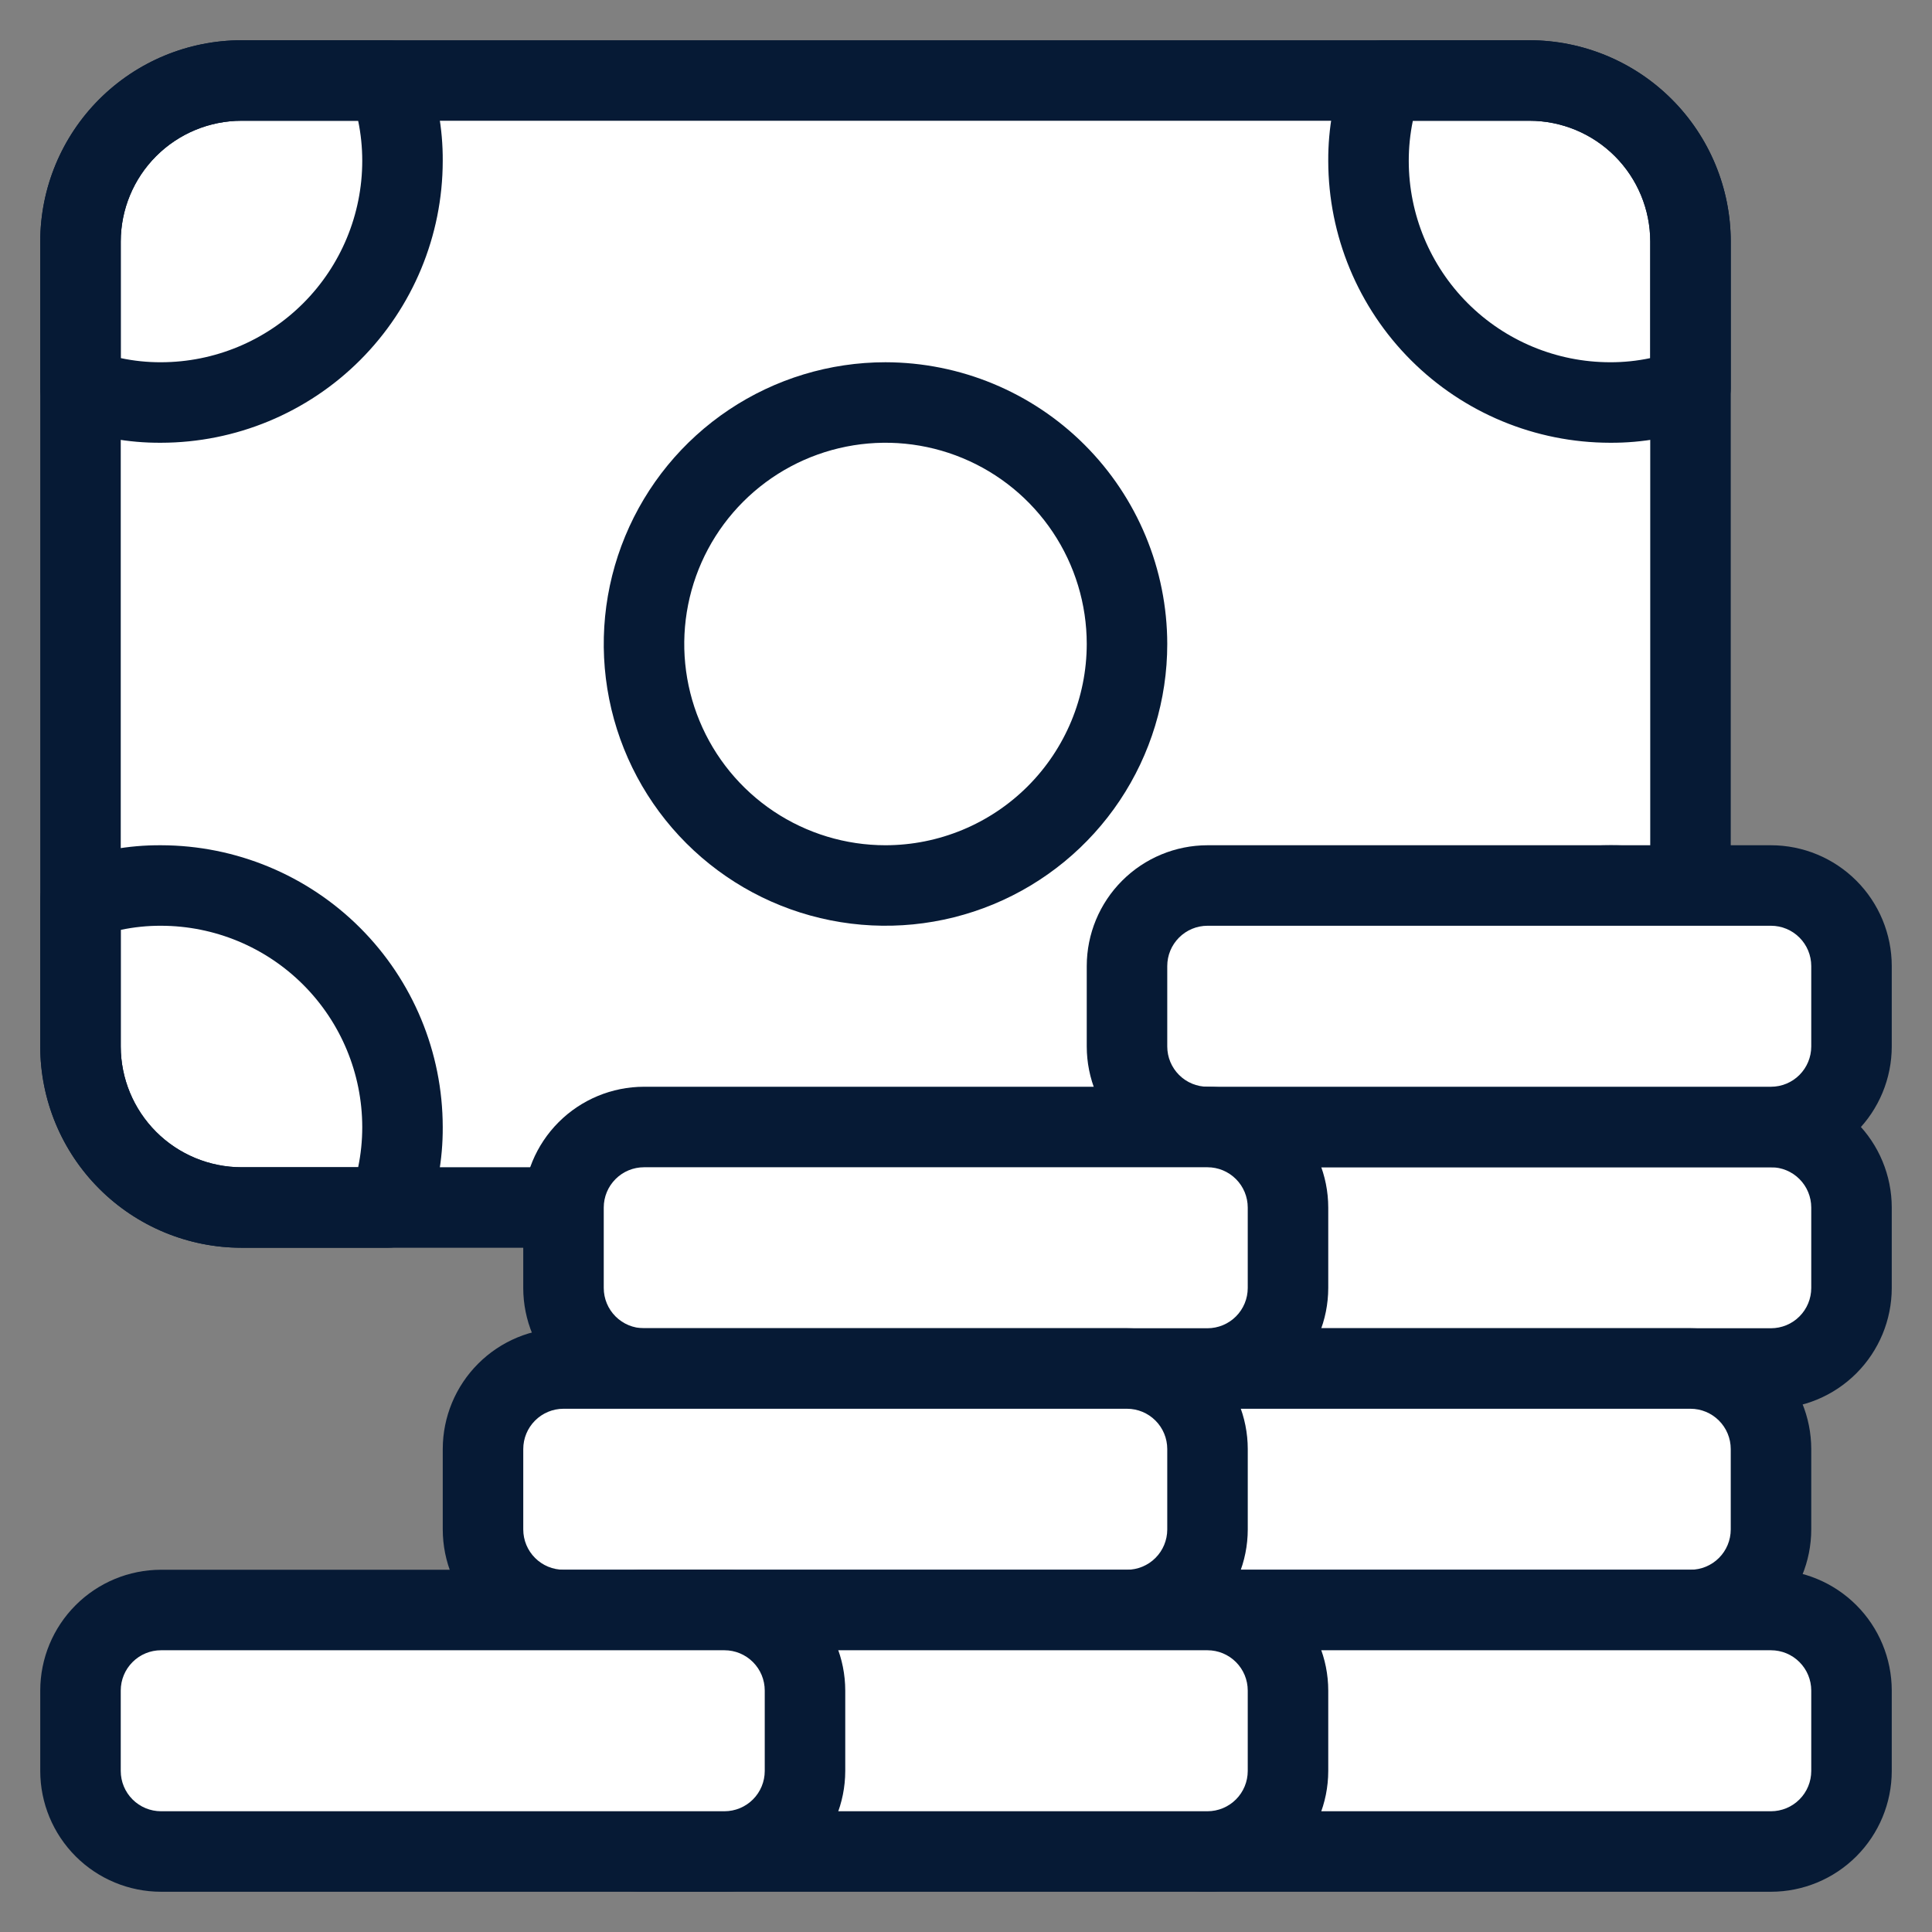
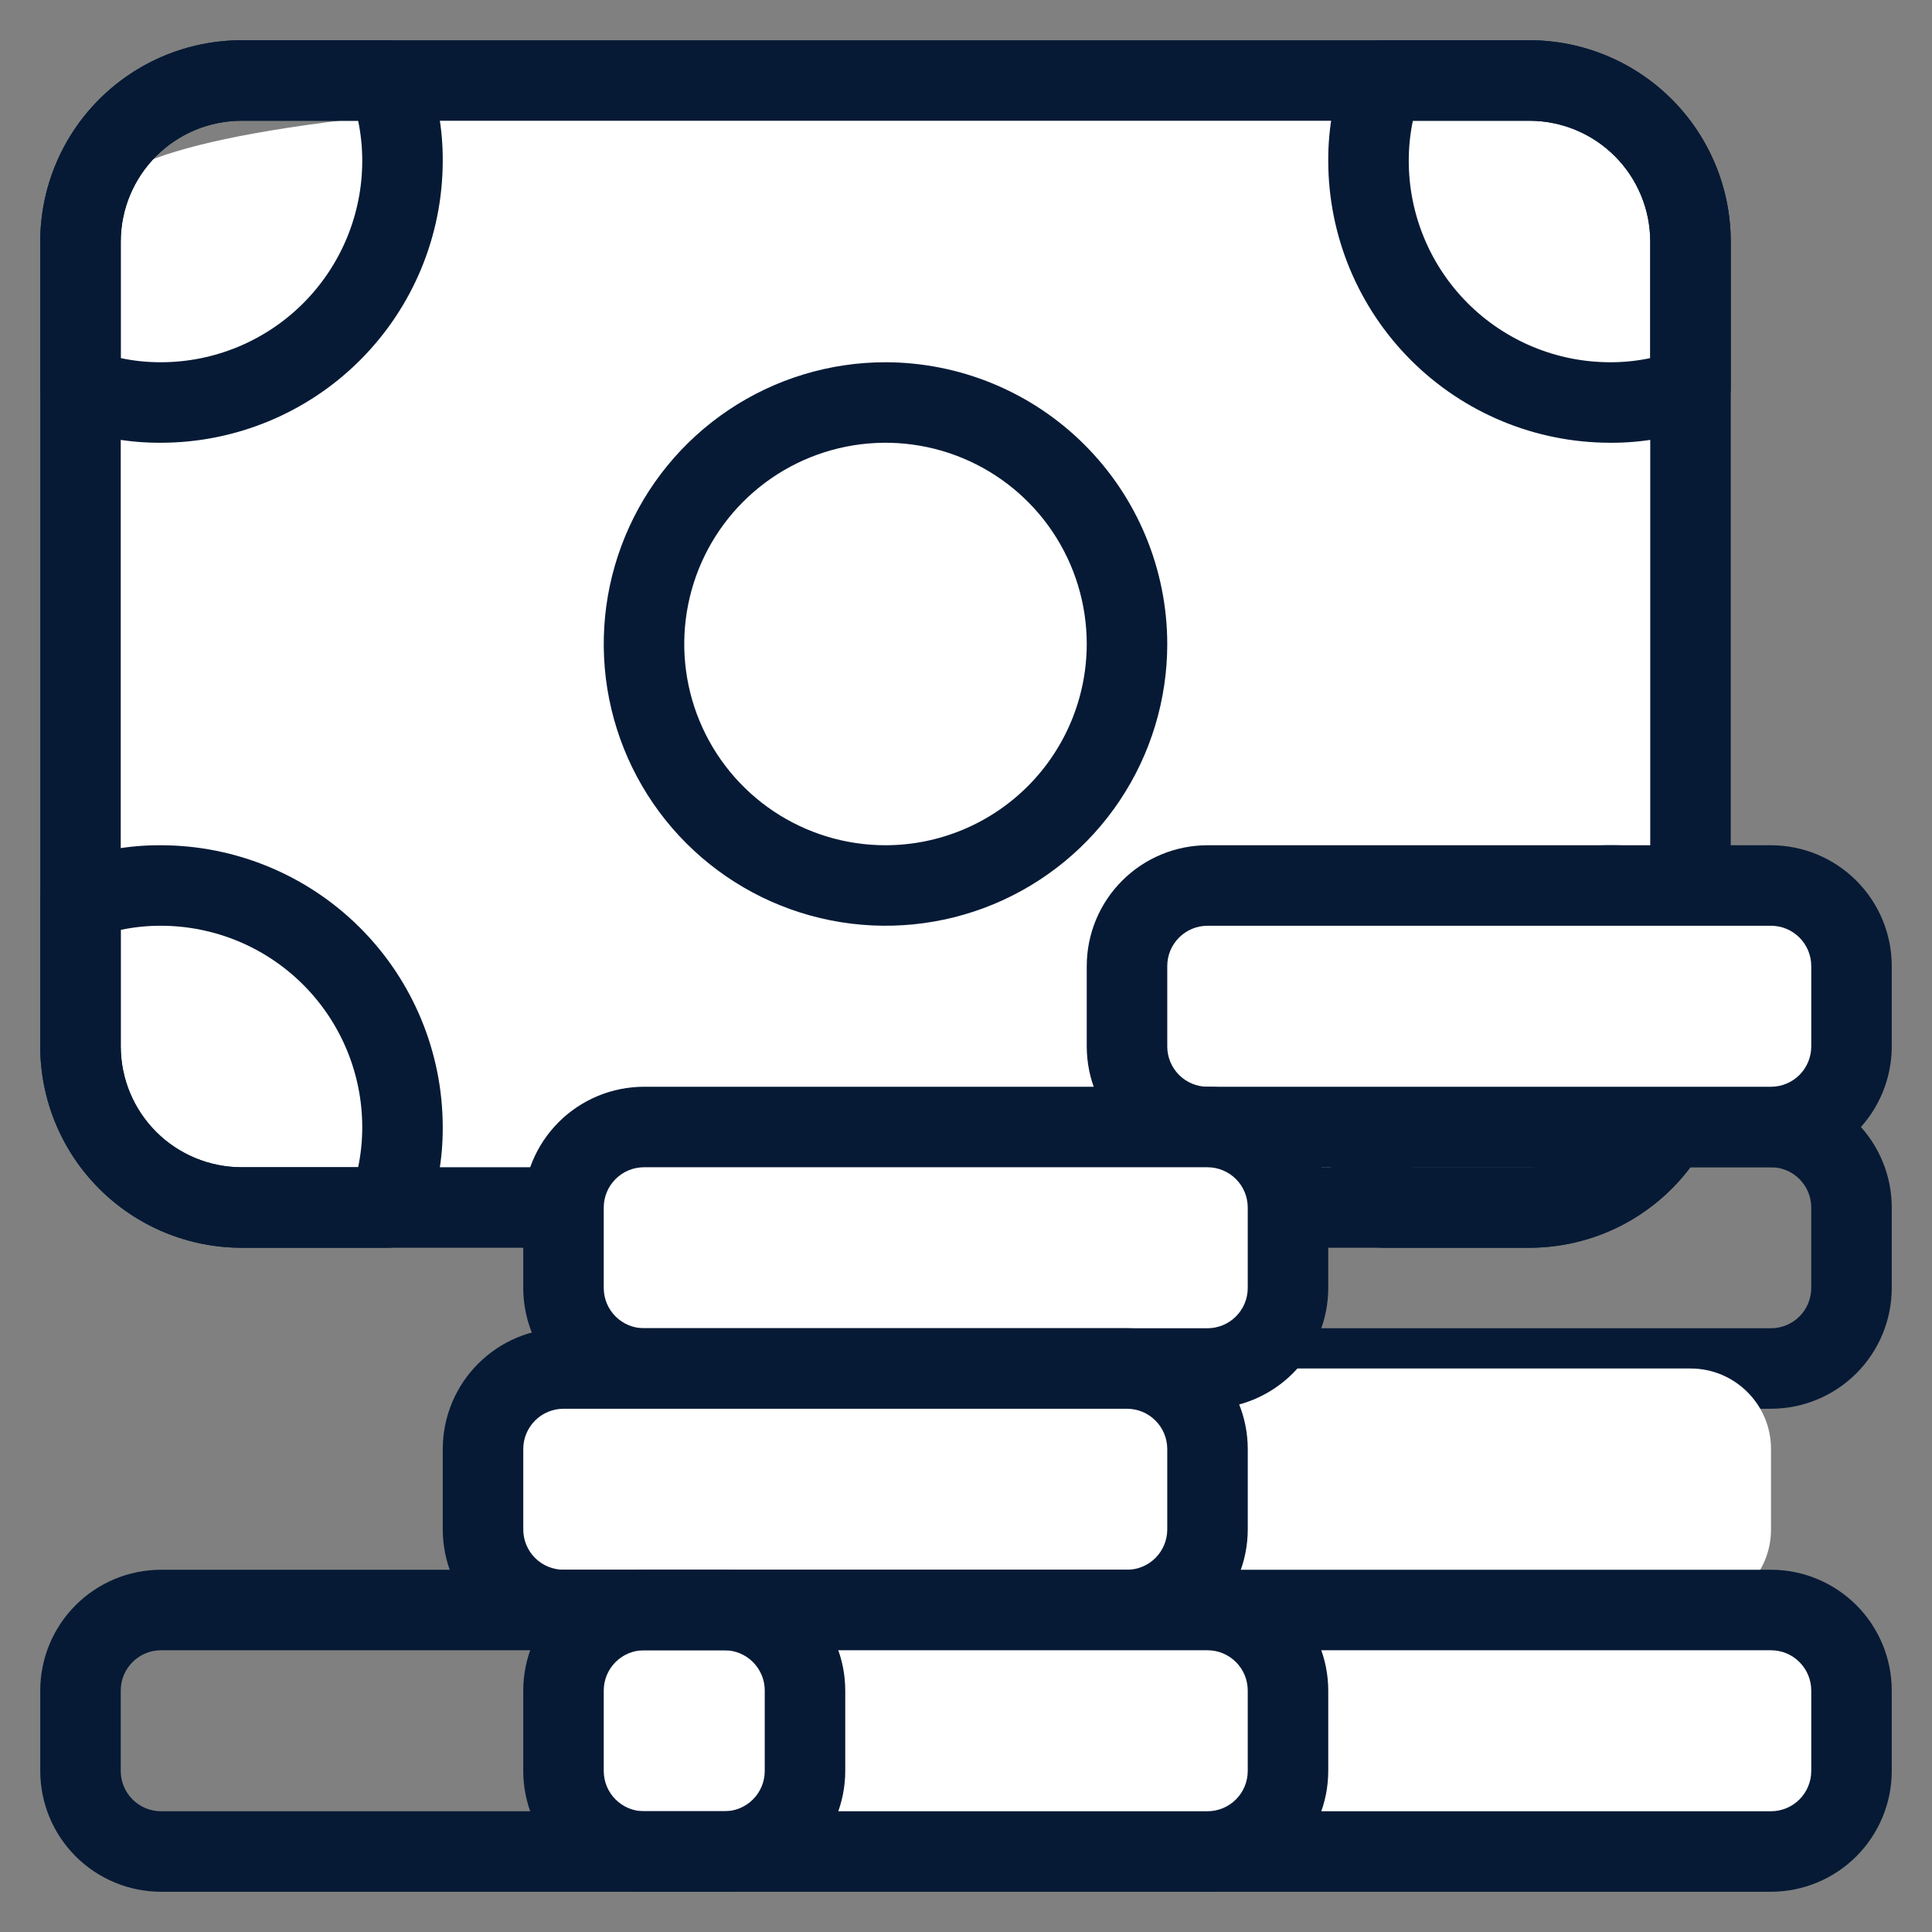
<svg xmlns="http://www.w3.org/2000/svg" width="100" height="100" viewBox="0 0 100 100" fill="none">
  <rect x="0" y="0" width="100" height="100" fill="#808080" stroke="none" />
-   <path d="M79.167 4.167H12.5C7.898 4.167 4.167 7.898 4.167 12.5V54.167C4.167 58.769 7.898 62.5 12.5 62.5H79.167C83.769 62.5 87.5 58.769 87.5 54.167V12.5C87.5 7.898 83.769 4.167 79.167 4.167Z" fill="white" />
+   <path d="M79.167 4.167C7.898 4.167 4.167 7.898 4.167 12.5V54.167C4.167 58.769 7.898 62.5 12.5 62.5H79.167C83.769 62.5 87.5 58.769 87.5 54.167V12.5C87.5 7.898 83.769 4.167 79.167 4.167Z" fill="white" />
  <path d="M79.166 2.083H12.5C9.738 2.086 7.09 3.185 5.137 5.138C3.184 7.09 2.086 9.738 2.083 12.5V54.167C2.086 56.928 3.184 59.576 5.137 61.529C7.09 63.482 9.738 64.581 12.5 64.583H79.166C81.928 64.581 84.576 63.482 86.529 61.529C88.482 59.576 89.58 56.928 89.583 54.167V12.5C89.58 9.738 88.482 7.09 86.529 5.138C84.576 3.185 81.928 2.086 79.166 2.083ZM85.416 54.167C85.415 55.824 84.755 57.412 83.584 58.584C82.412 59.756 80.823 60.415 79.166 60.417H12.5C10.843 60.415 9.254 59.756 8.082 58.584C6.911 57.412 6.252 55.824 6.25 54.167V12.5C6.252 10.843 6.911 9.254 8.082 8.083C9.254 6.911 10.843 6.252 12.5 6.25H79.166C80.823 6.252 82.412 6.911 83.584 8.083C84.755 9.254 85.415 10.843 85.416 12.5V54.167Z" fill="#061A35" />
  <path d="M45.833 18.75C42.949 18.75 40.13 19.605 37.731 21.208C35.333 22.81 33.464 25.088 32.36 27.753C31.256 30.417 30.968 33.349 31.53 36.178C32.093 39.007 33.482 41.606 35.521 43.645C37.561 45.685 40.159 47.074 42.988 47.636C45.817 48.199 48.749 47.91 51.414 46.807C54.079 45.703 56.356 43.834 57.959 41.435C59.561 39.037 60.417 36.218 60.417 33.333C60.412 29.467 58.874 25.76 56.14 23.026C53.406 20.293 49.7 18.755 45.833 18.75ZM45.833 43.75C43.773 43.75 41.759 43.139 40.046 41.995C38.333 40.85 36.998 39.223 36.21 37.32C35.421 35.416 35.215 33.322 35.617 31.301C36.019 29.28 37.011 27.424 38.468 25.968C39.924 24.511 41.781 23.519 43.801 23.117C45.822 22.715 47.916 22.921 49.82 23.71C51.723 24.498 53.35 25.833 54.495 27.546C55.639 29.259 56.25 31.273 56.25 33.333C56.247 36.095 55.149 38.743 53.196 40.696C51.243 42.649 48.595 43.747 45.833 43.75Z" fill="#061A35" />
  <path d="M79.167 2.083H71.584C71.164 2.084 70.754 2.211 70.407 2.448C70.061 2.686 69.794 3.022 69.643 3.414C69.043 4.984 68.74 6.652 68.75 8.333C68.755 12.2 70.293 15.906 73.027 18.64C75.761 21.374 79.467 22.912 83.334 22.917C85.015 22.928 86.683 22.626 88.253 22.026C88.645 21.874 88.981 21.607 89.219 21.26C89.456 20.914 89.584 20.503 89.584 20.083V12.5C89.581 9.738 88.482 7.09 86.529 5.138C84.576 3.185 81.929 2.086 79.167 2.083ZM85.417 18.536C84.732 18.681 84.034 18.753 83.334 18.75C80.572 18.747 77.924 17.649 75.971 15.696C74.018 13.743 72.92 11.095 72.917 8.333C72.916 7.634 72.987 6.935 73.129 6.25H79.167C80.824 6.252 82.413 6.911 83.584 8.083C84.756 9.254 85.415 10.843 85.417 12.5V18.536Z" fill="#061A35" />
  <path d="M20.083 2.083H12.5C9.738 2.086 7.09 3.185 5.137 5.138C3.184 7.09 2.086 9.738 2.083 12.5V20.083C2.083 20.504 2.21 20.914 2.447 21.261C2.685 21.608 3.022 21.874 3.413 22.026C4.984 22.626 6.652 22.928 8.333 22.917C12.199 22.912 15.906 21.374 18.64 18.64C21.374 15.906 22.912 12.2 22.916 8.333C22.927 6.652 22.624 4.984 22.025 3.414C21.873 3.022 21.607 2.685 21.26 2.448C20.913 2.211 20.503 2.083 20.083 2.083ZM8.333 18.75C7.633 18.753 6.935 18.681 6.25 18.536V12.5C6.252 10.843 6.911 9.254 8.082 8.083C9.254 6.911 10.843 6.252 12.5 6.25H18.538C18.68 6.935 18.751 7.634 18.75 8.333C18.747 11.095 17.648 13.743 15.695 15.696C13.743 17.649 11.095 18.747 8.333 18.75Z" fill="#061A35" />
  <path d="M8.333 43.75C6.652 43.739 4.984 44.041 3.413 44.641C3.022 44.793 2.685 45.06 2.448 45.406C2.21 45.753 2.083 46.163 2.083 46.583V54.167C2.086 56.928 3.184 59.576 5.137 61.529C7.09 63.482 9.738 64.581 12.5 64.583H20.083C20.503 64.583 20.913 64.456 21.259 64.218C21.606 63.981 21.872 63.645 22.024 63.253C22.624 61.683 22.926 60.014 22.916 58.333C22.912 54.467 21.374 50.76 18.64 48.026C15.906 45.293 12.199 43.755 8.333 43.75ZM18.538 60.417H12.5C10.843 60.415 9.254 59.756 8.082 58.584C6.911 57.412 6.252 55.824 6.25 54.167V48.13C6.935 47.986 7.633 47.914 8.333 47.917C11.095 47.92 13.743 49.018 15.695 50.971C17.648 52.924 18.747 55.572 18.75 58.333C18.751 59.033 18.68 59.731 18.538 60.417Z" fill="#061A35" />
  <path d="M88.253 44.641C86.683 44.041 85.015 43.739 83.334 43.75C79.467 43.755 75.761 45.293 73.027 48.026C70.293 50.76 68.755 54.467 68.75 58.333C68.74 60.014 69.042 61.682 69.641 63.253C69.793 63.645 70.06 63.981 70.407 64.219C70.753 64.456 71.163 64.583 71.584 64.583H79.167C81.929 64.581 84.577 63.482 86.529 61.529C88.482 59.576 89.581 56.928 89.584 54.167V46.583C89.584 46.163 89.456 45.753 89.219 45.406C88.981 45.06 88.645 44.793 88.253 44.641ZM85.417 54.167C85.415 55.824 84.756 57.412 83.584 58.584C82.413 59.756 80.824 60.415 79.167 60.417H73.129C72.987 59.731 72.916 59.033 72.917 58.333C72.92 55.572 74.018 52.924 75.971 50.971C77.924 49.018 80.572 47.92 83.334 47.917C84.034 47.914 84.732 47.986 85.417 48.13V54.167Z" fill="#061A35" />
-   <path d="M91.666 58.333H62.5C60.199 58.333 58.333 60.199 58.333 62.5V66.667C58.333 68.968 60.199 70.833 62.5 70.833H91.666C93.968 70.833 95.833 68.968 95.833 66.667V62.5C95.833 60.199 93.968 58.333 91.666 58.333Z" fill="white" />
  <path d="M91.667 56.25H62.5C60.843 56.252 59.254 56.911 58.083 58.083C56.911 59.254 56.252 60.843 56.25 62.5V66.667C56.252 68.324 56.911 69.912 58.083 71.084C59.254 72.256 60.843 72.915 62.5 72.917H91.667C93.324 72.915 94.912 72.256 96.084 71.084C97.256 69.912 97.915 68.324 97.917 66.667V62.5C97.915 60.843 97.256 59.254 96.084 58.083C94.912 56.911 93.324 56.252 91.667 56.25ZM93.75 66.667C93.749 67.219 93.53 67.749 93.139 68.139C92.749 68.53 92.219 68.749 91.667 68.75H62.5C61.948 68.749 61.418 68.53 61.028 68.139C60.637 67.749 60.417 67.219 60.417 66.667V62.5C60.417 61.948 60.637 61.418 61.028 61.028C61.418 60.637 61.948 60.417 62.5 60.417H91.667C92.219 60.417 92.749 60.637 93.139 61.028C93.53 61.418 93.749 61.948 93.75 62.5V66.667Z" fill="#061A35" />
  <path d="M87.5 70.833H58.334C56.032 70.833 54.167 72.699 54.167 75V79.167C54.167 81.468 56.032 83.333 58.334 83.333H87.5C89.802 83.333 91.667 81.468 91.667 79.167V75C91.667 72.699 89.802 70.833 87.5 70.833Z" fill="white" />
-   <path d="M87.5 68.75H58.333C56.676 68.752 55.087 69.411 53.916 70.583C52.744 71.754 52.085 73.343 52.083 75V79.167C52.085 80.824 52.744 82.412 53.916 83.584C55.087 84.756 56.676 85.415 58.333 85.417H87.5C89.157 85.415 90.745 84.756 91.917 83.584C93.089 82.412 93.748 80.824 93.75 79.167V75C93.748 73.343 93.089 71.754 91.917 70.583C90.745 69.411 89.157 68.752 87.5 68.75ZM89.583 79.167C89.582 79.719 89.363 80.249 88.972 80.639C88.582 81.03 88.052 81.249 87.5 81.25H58.333C57.781 81.249 57.251 81.03 56.861 80.639C56.47 80.249 56.25 79.719 56.25 79.167V75C56.25 74.448 56.47 73.918 56.861 73.528C57.251 73.137 57.781 72.917 58.333 72.917H87.5C88.052 72.917 88.582 73.137 88.972 73.528C89.363 73.918 89.582 74.448 89.583 75V79.167Z" fill="#061A35" />
  <path d="M91.666 83.333H62.5C60.199 83.333 58.333 85.199 58.333 87.5V91.667C58.333 93.968 60.199 95.833 62.5 95.833H91.666C93.968 95.833 95.833 93.968 95.833 91.667V87.5C95.833 85.199 93.968 83.333 91.666 83.333Z" fill="white" />
  <path d="M91.667 81.25H62.5C60.843 81.252 59.254 81.911 58.083 83.083C56.911 84.254 56.252 85.843 56.25 87.5V91.667C56.252 93.324 56.911 94.912 58.083 96.084C59.254 97.256 60.843 97.915 62.5 97.917H91.667C93.324 97.915 94.912 97.256 96.084 96.084C97.256 94.912 97.915 93.324 97.917 91.667V87.5C97.915 85.843 97.256 84.254 96.084 83.083C94.912 81.911 93.324 81.252 91.667 81.25ZM93.75 91.667C93.749 92.219 93.53 92.749 93.139 93.139C92.749 93.53 92.219 93.749 91.667 93.75H62.5C61.948 93.749 61.418 93.53 61.028 93.139C60.637 92.749 60.417 92.219 60.417 91.667V87.5C60.417 86.948 60.637 86.418 61.028 86.028C61.418 85.637 61.948 85.417 62.5 85.417H91.667C92.219 85.417 92.749 85.637 93.139 86.028C93.53 86.418 93.749 86.948 93.75 87.5V91.667Z" fill="#061A35" />
  <path d="M91.666 45.833H62.5C60.199 45.833 58.333 47.699 58.333 50V54.167C58.333 56.468 60.199 58.333 62.5 58.333H91.666C93.968 58.333 95.833 56.468 95.833 54.167V50C95.833 47.699 93.968 45.833 91.666 45.833Z" fill="white" />
  <path d="M91.667 43.75H62.5C60.843 43.752 59.254 44.411 58.083 45.583C56.911 46.754 56.252 48.343 56.25 50V54.167C56.252 55.824 56.911 57.412 58.083 58.584C59.254 59.756 60.843 60.415 62.5 60.417H91.667C93.324 60.415 94.912 59.756 96.084 58.584C97.256 57.412 97.915 55.824 97.917 54.167V50C97.915 48.343 97.256 46.754 96.084 45.583C94.912 44.411 93.324 43.752 91.667 43.75ZM93.75 54.167C93.749 54.719 93.53 55.248 93.139 55.639C92.749 56.03 92.219 56.249 91.667 56.25H62.5C61.948 56.249 61.418 56.03 61.028 55.639C60.637 55.248 60.417 54.719 60.417 54.167V50C60.417 49.448 60.637 48.918 61.028 48.528C61.418 48.137 61.948 47.917 62.5 47.917H91.667C92.219 47.917 92.749 48.137 93.139 48.528C93.53 48.918 93.749 49.448 93.75 50V54.167Z" fill="#061A35" />
  <path d="M62.5 58.333H33.334C31.032 58.333 29.167 60.199 29.167 62.5V66.667C29.167 68.968 31.032 70.833 33.334 70.833H62.5C64.802 70.833 66.667 68.968 66.667 66.667V62.5C66.667 60.199 64.802 58.333 62.5 58.333Z" fill="white" />
  <path d="M62.5 56.25H33.333C31.676 56.252 30.087 56.911 28.916 58.083C27.744 59.254 27.085 60.843 27.083 62.5V66.667C27.085 68.324 27.744 69.912 28.916 71.084C30.087 72.256 31.676 72.915 33.333 72.917H62.5C64.157 72.915 65.745 72.256 66.917 71.084C68.089 69.912 68.748 68.324 68.75 66.667V62.5C68.748 60.843 68.089 59.254 66.917 58.083C65.745 56.911 64.157 56.252 62.5 56.25ZM64.583 66.667C64.582 67.219 64.363 67.749 63.972 68.139C63.581 68.53 63.052 68.749 62.5 68.75H33.333C32.781 68.749 32.251 68.53 31.861 68.139C31.47 67.749 31.25 67.219 31.25 66.667V62.5C31.25 61.948 31.47 61.418 31.861 61.028C32.251 60.637 32.781 60.417 33.333 60.417H62.5C63.052 60.417 63.581 60.637 63.972 61.028C64.363 61.418 64.582 61.948 64.583 62.5V66.667Z" fill="#061A35" />
  <path d="M58.333 70.833H29.167C26.866 70.833 25 72.699 25 75V79.167C25 81.468 26.866 83.333 29.167 83.333H58.333C60.635 83.333 62.5 81.468 62.5 79.167V75C62.5 72.699 60.635 70.833 58.333 70.833Z" fill="white" />
  <path d="M58.334 68.75H29.167C27.51 68.752 25.921 69.411 24.75 70.583C23.578 71.754 22.919 73.343 22.917 75V79.167C22.919 80.824 23.578 82.412 24.75 83.584C25.921 84.756 27.51 85.415 29.167 85.417H58.334C59.991 85.415 61.579 84.756 62.751 83.584C63.923 82.412 64.582 80.824 64.584 79.167V75C64.582 73.343 63.923 71.754 62.751 70.583C61.579 69.411 59.991 68.752 58.334 68.75ZM60.417 79.167C60.416 79.719 60.197 80.249 59.806 80.639C59.416 81.03 58.886 81.249 58.334 81.25H29.167C28.615 81.249 28.085 81.03 27.695 80.639C27.304 80.249 27.084 79.719 27.084 79.167V75C27.084 74.448 27.304 73.918 27.695 73.528C28.085 73.137 28.615 72.917 29.167 72.917H58.334C58.886 72.917 59.416 73.137 59.806 73.528C60.197 73.918 60.416 74.448 60.417 75V79.167Z" fill="#061A35" />
  <path d="M62.5 83.333H33.334C31.032 83.333 29.167 85.199 29.167 87.5V91.667C29.167 93.968 31.032 95.833 33.334 95.833H62.5C64.802 95.833 66.667 93.968 66.667 91.667V87.5C66.667 85.199 64.802 83.333 62.5 83.333Z" fill="white" />
  <path d="M62.5 81.25H33.333C31.676 81.252 30.087 81.911 28.916 83.083C27.744 84.254 27.085 85.843 27.083 87.5V91.667C27.085 93.324 27.744 94.912 28.916 96.084C30.087 97.256 31.676 97.915 33.333 97.917H62.5C64.157 97.915 65.745 97.256 66.917 96.084C68.089 94.912 68.748 93.324 68.75 91.667V87.5C68.748 85.843 68.089 84.254 66.917 83.083C65.745 81.911 64.157 81.252 62.5 81.25ZM64.583 91.667C64.582 92.219 64.363 92.749 63.972 93.139C63.581 93.53 63.052 93.749 62.5 93.75H33.333C32.781 93.749 32.251 93.53 31.861 93.139C31.47 92.749 31.25 92.219 31.25 91.667V87.5C31.25 86.948 31.47 86.418 31.861 86.028C32.251 85.637 32.781 85.417 33.333 85.417H62.5C63.052 85.417 63.581 85.637 63.972 86.028C64.363 86.418 64.582 86.948 64.583 87.5V91.667Z" fill="#061A35" />
-   <path d="M37.5 83.333H8.334C6.032 83.333 4.167 85.199 4.167 87.5V91.667C4.167 93.968 6.032 95.833 8.334 95.833H37.5C39.801 95.833 41.667 93.968 41.667 91.667V87.5C41.667 85.199 39.801 83.333 37.5 83.333Z" fill="white" />
  <path d="M37.5 81.25H8.333C6.676 81.252 5.087 81.911 3.916 83.083C2.744 84.254 2.085 85.843 2.083 87.5V91.667C2.085 93.324 2.744 94.912 3.916 96.084C5.087 97.256 6.676 97.915 8.333 97.917H37.5C39.157 97.915 40.745 97.256 41.917 96.084C43.089 94.912 43.748 93.324 43.75 91.667V87.5C43.748 85.843 43.089 84.254 41.917 83.083C40.745 81.911 39.157 81.252 37.5 81.25ZM39.583 91.667C39.582 92.219 39.363 92.749 38.972 93.139C38.581 93.53 38.052 93.749 37.5 93.75H8.333C7.781 93.749 7.251 93.53 6.861 93.139C6.47 92.749 6.25 92.219 6.25 91.667V87.5C6.25 86.948 6.47 86.418 6.861 86.028C7.251 85.637 7.781 85.417 8.333 85.417H37.5C38.052 85.417 38.581 85.637 38.972 86.028C39.363 86.418 39.582 86.948 39.583 87.5V91.667Z" fill="#061A35" />
</svg>